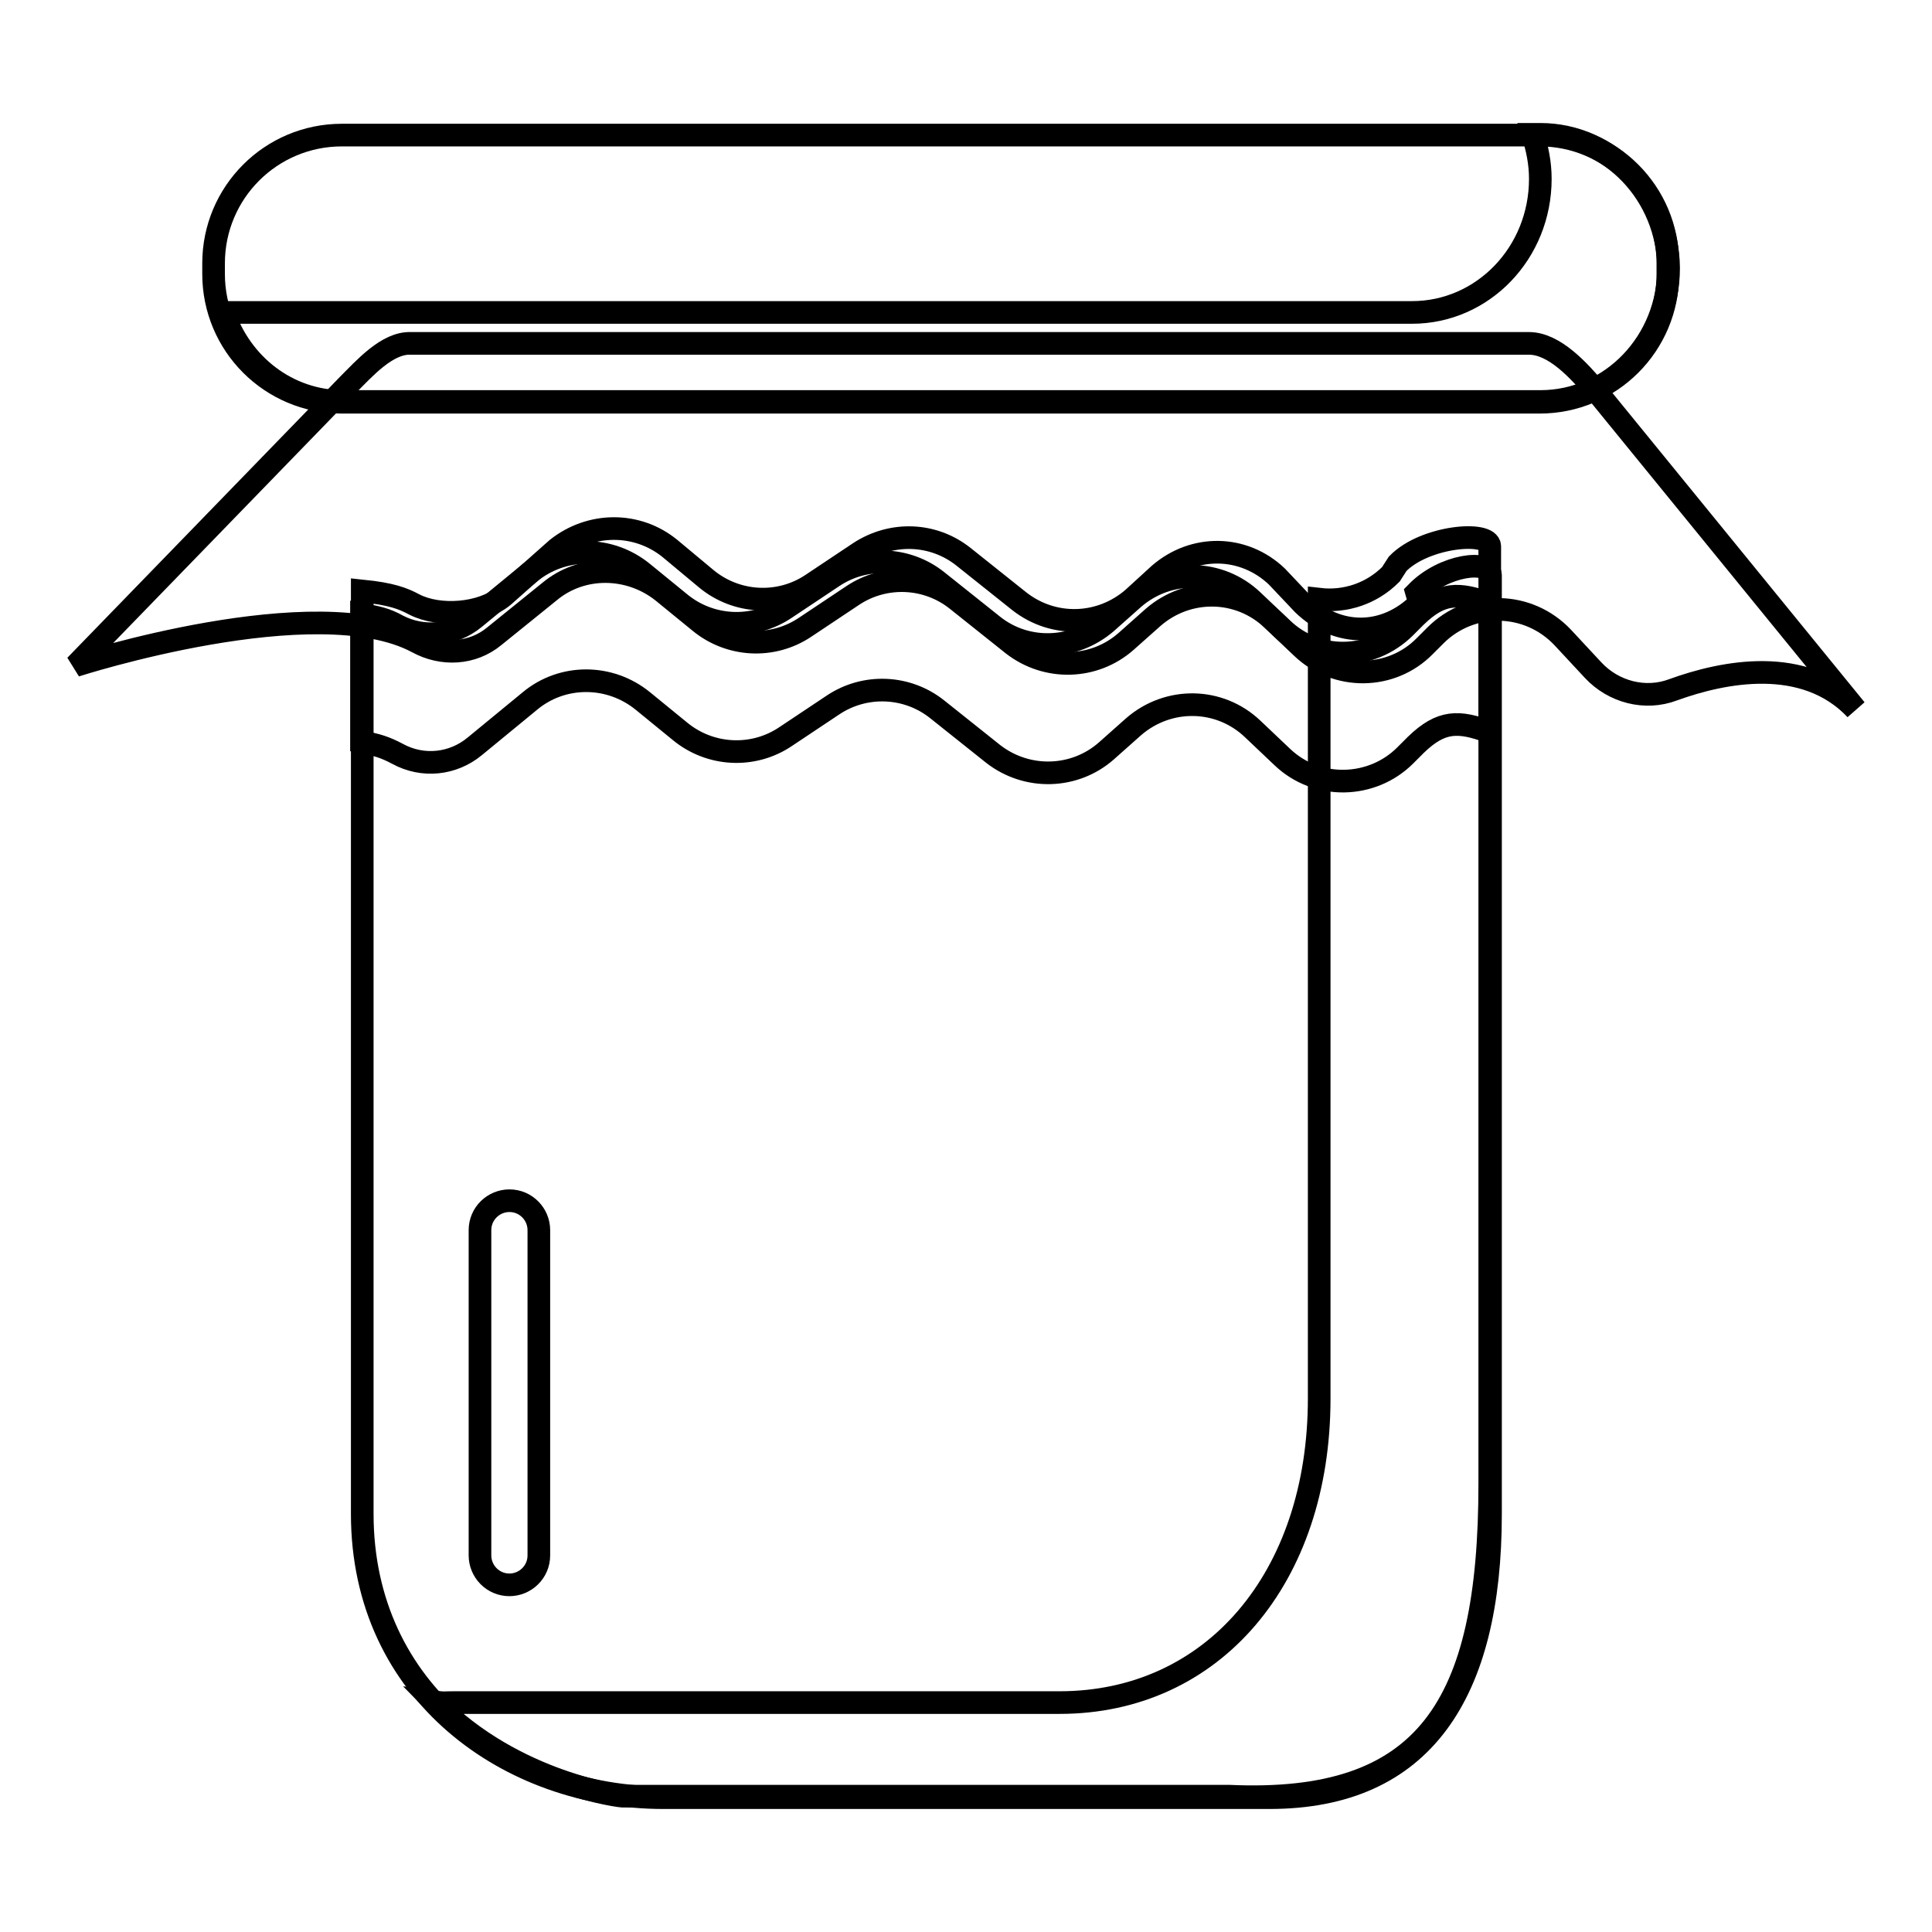
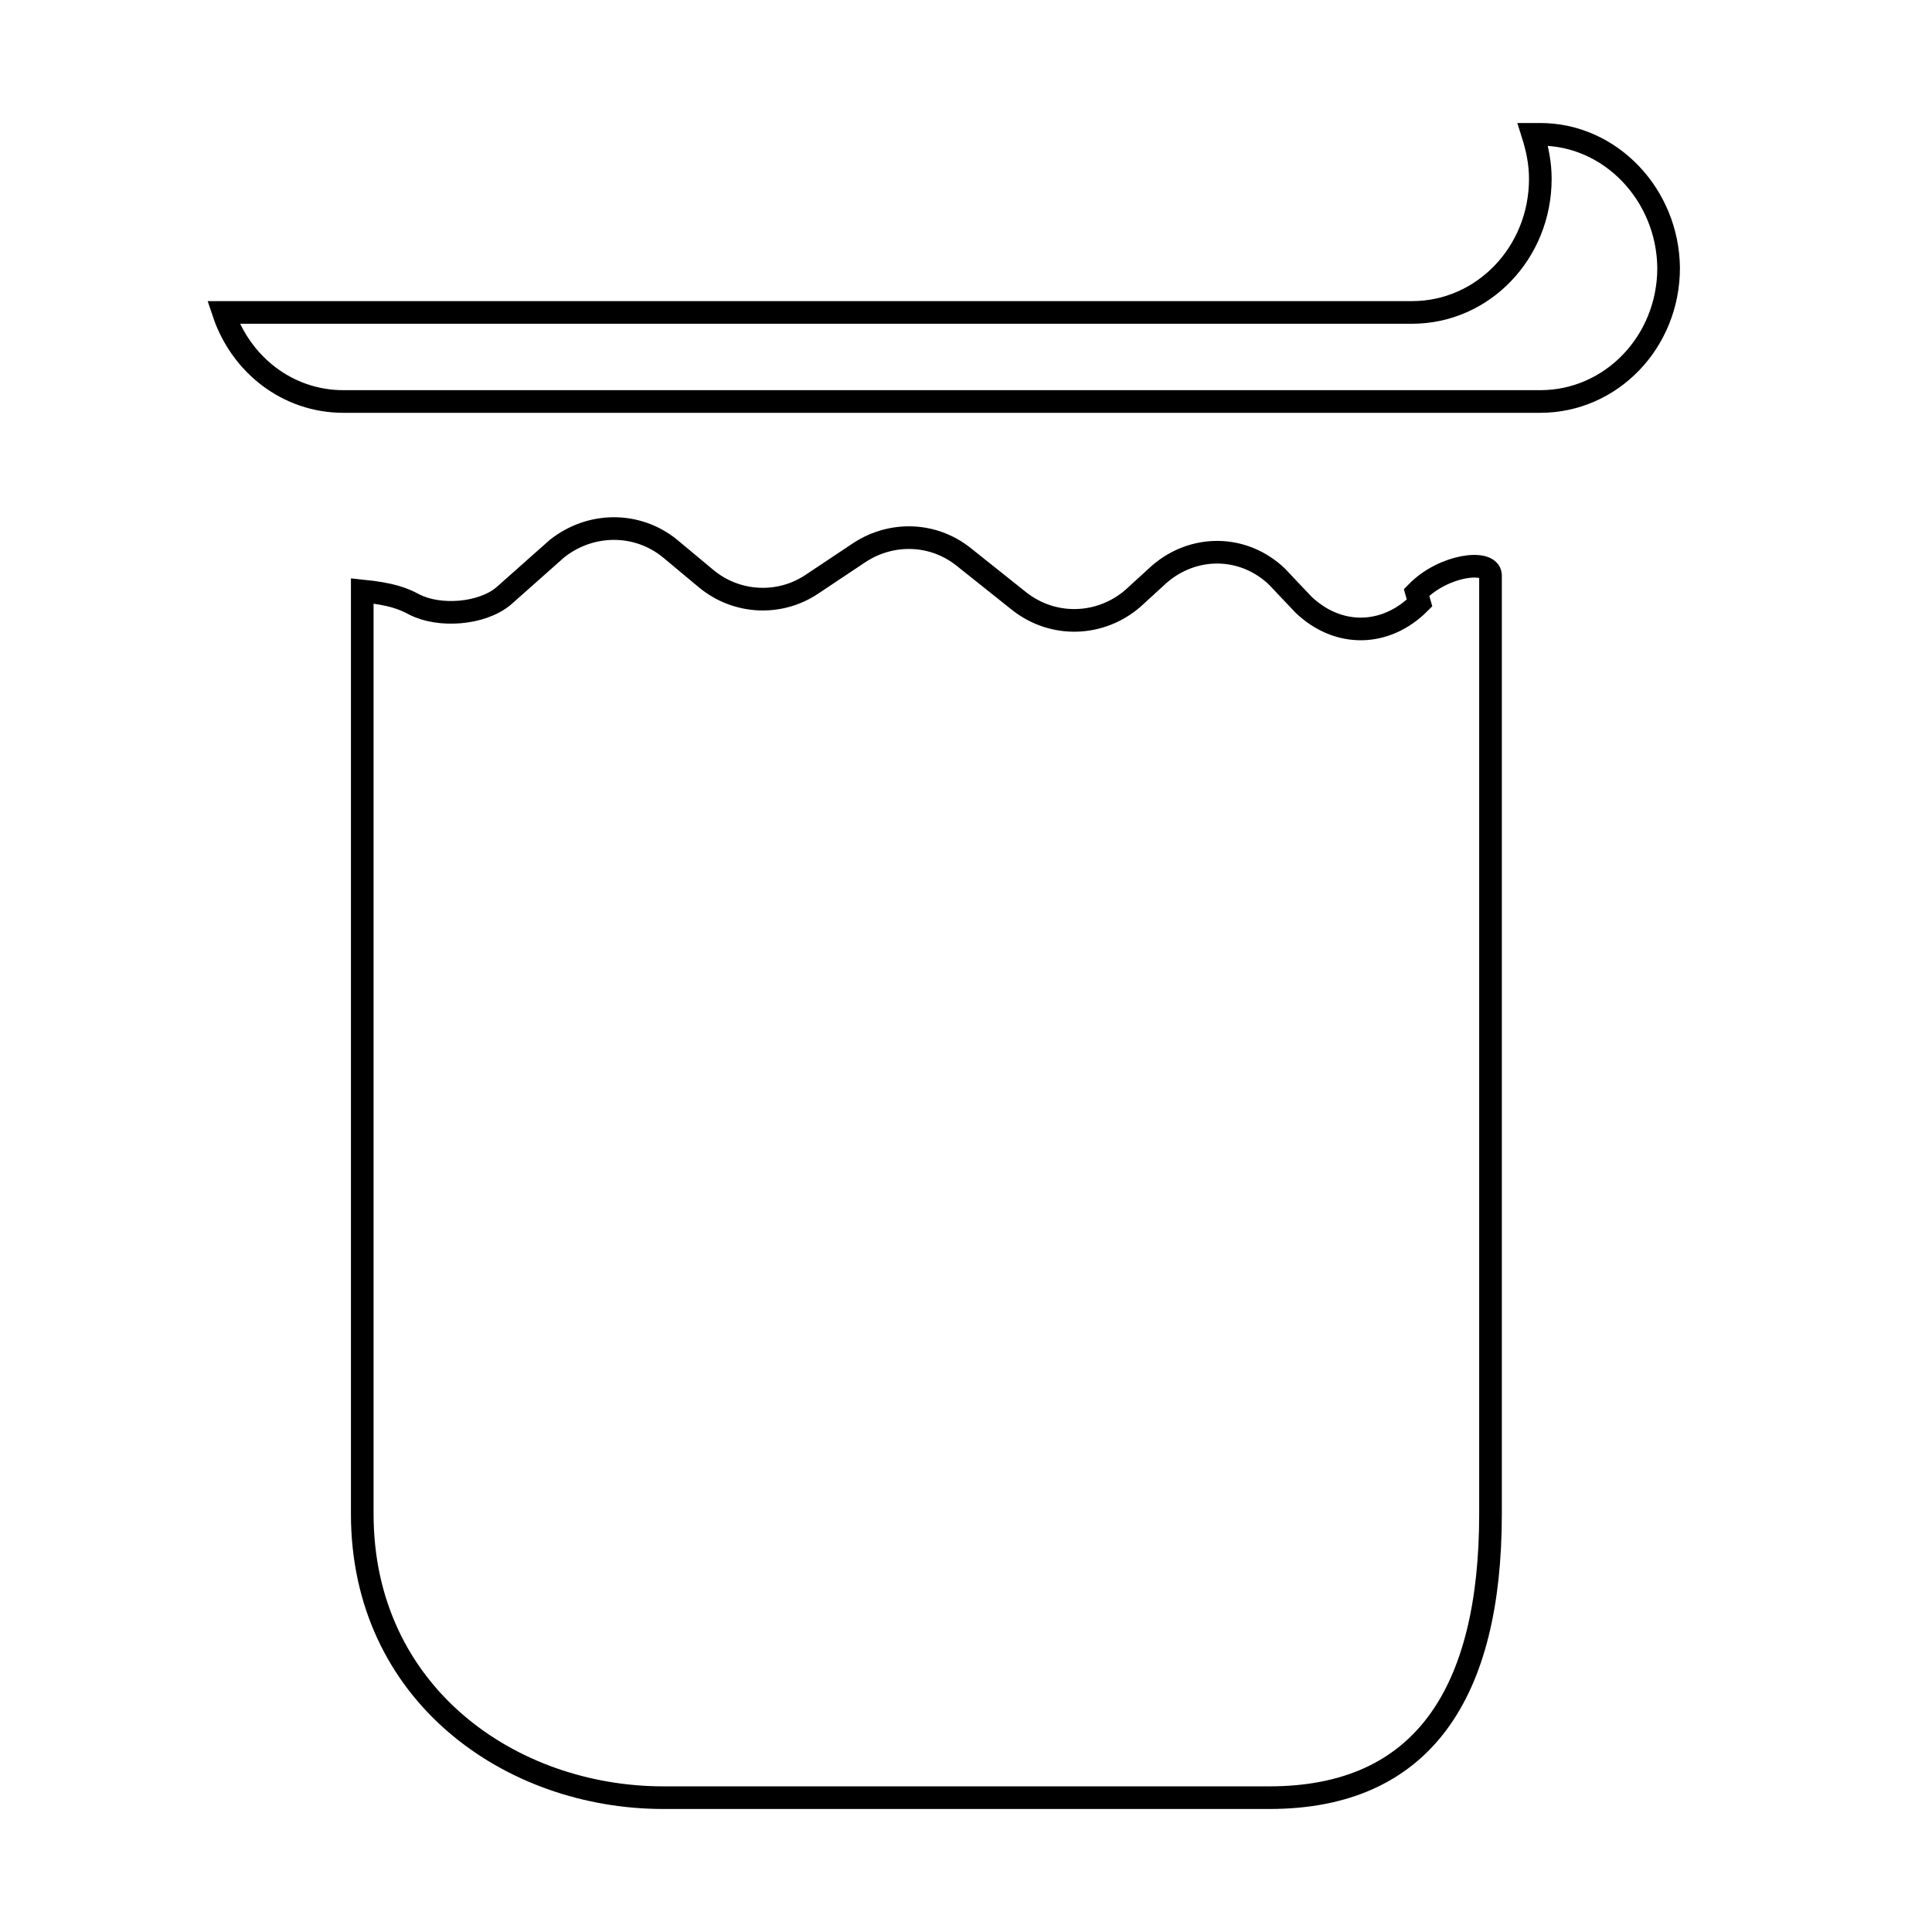
<svg xmlns="http://www.w3.org/2000/svg" version="1.1" x="0px" y="0px" viewBox="0 0 256 256" enable-background="new 0 0 256 256" xml:space="preserve">
  <g>
    <g>
      <path stroke-width="3" fill-opacity="0" stroke="#000000" d="M187.7,78.5l0.4,1.4c-4.5,4.5-10.8,4.6-15.4,0.2l-3.5-3.7c-4.4-4.2-11-4.3-15.6-0.3l-3.5,3.2c-4.3,3.7-10.5,3.9-15,0.4l-7.4-5.9c-4-3.2-9.5-3.4-13.8-0.6l-6.3,4.2c-4.3,2.9-10,2.6-14-0.7l-4.8-4c-4.4-3.6-10.6-3.5-15,0L66.7,79c-2.9,2.4-8.5,2.8-11.8,1.1c-1.5-0.8-3-1.4-6.9-1.8v122.3c0,23.8,19.6,37.6,39.9,37.6h80.3c20.3,0,29.3-13.8,29.3-37.6V76.2C197.4,74.1,191.3,74.8,187.7,78.5z" />
-       <path stroke-width="3" fill-opacity="0" stroke="#000000" d="M185.2,74.7l-0.9,1.4c-2.6,2.6-6.1,3.7-9.5,3.3v105.9c0,23.8-14.1,40.3-34.4,40.3H60.1c-1.5,0-1.1,0.1-2.6-0.1c10.7,11,25.4,12.6,25,12.5h80.3c26.2,1.2,34.6-11.8,34.6-41.4V72.4C197.4,70.3,188.8,71,185.2,74.7z" />
-       <path stroke-width="3" fill-opacity="0" stroke="#000000" d="M197.4,97v-17c-4.1-1.5-6.4-1.6-9.8,1.7l-1.4,1.4c-4.5,4.5-11.7,4.6-16.3,0.2l-3.9-3.7c-4.4-4.2-11.2-4.3-15.8-0.3l-3.6,3.2c-4.3,3.7-10.6,3.9-15,0.4l-7.4-5.9c-4-3.2-9.6-3.4-13.8-0.6l-6.3,4.2c-4.3,2.9-10,2.6-14-0.7l-4.9-4c-4.4-3.6-10.6-3.6-15,0l-7.3,6c-2.9,2.4-6.9,2.7-10.2,1c-1.6-0.9-2.7-1.1-4.8-1.5v16.9c2.1,0.4,3.1,0.7,4.8,1.6c3.3,1.8,7.3,1.4,10.2-1l7.3-6c4.3-3.6,10.6-3.6,15,0l4.9,4c4,3.3,9.7,3.6,14,0.7l6.3-4.2c4.2-2.8,9.8-2.6,13.8,0.6l7.4,5.9c4.5,3.5,10.8,3.3,15-0.4l3.6-3.2c4.6-4,11.4-3.9,15.8,0.3l3.9,3.7c4.6,4.4,11.9,4.2,16.3-0.2l1.4-1.4C191,95.4,193.3,95.5,197.4,97z" />
-       <path stroke-width="3" fill-opacity="0" stroke="#000000" d="M46.1,51L10,88.2c0,0,31.9-10.3,45.3-3.1c3.3,1.8,7.3,1.6,10.2-0.8l7.3-5.9c4.3-3.6,10.6-3.5,15,0l4.9,4c4,3.3,9.7,3.6,14,0.7l6.3-4.2c4.2-2.8,9.8-2.6,13.8,0.6l7.4,5.9c4.5,3.5,10.8,3.3,15-0.4l3.6-3.2c4.6-4,11.4-3.9,15.8,0.3l3.9,3.7c4.6,4.4,11.9,4.3,16.3-0.2l1.4-1.4c4.7-4.7,12.3-4.6,16.9,0.3l4,4.3c2.7,2.9,6.9,4,10.6,2.6c6.6-2.4,17.4-4.6,24.2,2.6l-34.4-42.2c-2.2-2.6-5.5-6.3-8.9-6.3H54.4C51.3,45.4,48.3,48.8,46.1,51z" />
-       <path stroke-width="3" fill-opacity="0" stroke="#000000" d="M221,36.3c0,9.4-7.6,17-17,17H45.3c-9.4,0-17-7.6-17-17v-1.4c0-9.4,7.6-17,17-17H204c9.4,0,17,7.6,17,17L221,36.3L221,36.3z" />
      <path stroke-width="3" fill-opacity="0" stroke="#000000" d="M204.1,17.8h-1c0.6,1.9,1,3.8,1,5.9c0,9.8-7.6,17.7-17,17.7H29.6c2.3,6.9,8.5,11.8,15.9,11.8h158.6c9.4,0,17-7.9,17-17.7C221,25.8,213.4,17.8,204.1,17.8z" />
-       <path stroke-width="3" fill-opacity="0" stroke="#000000" d="M67.5,210c-2.2,0-3.9-1.8-3.9-3.9V163c0-2.2,1.8-3.9,3.9-3.9c2.2,0,3.9,1.8,3.9,3.9v43.1C71.4,208.3,69.6,210,67.5,210z" />
    </g>
  </g>
</svg>